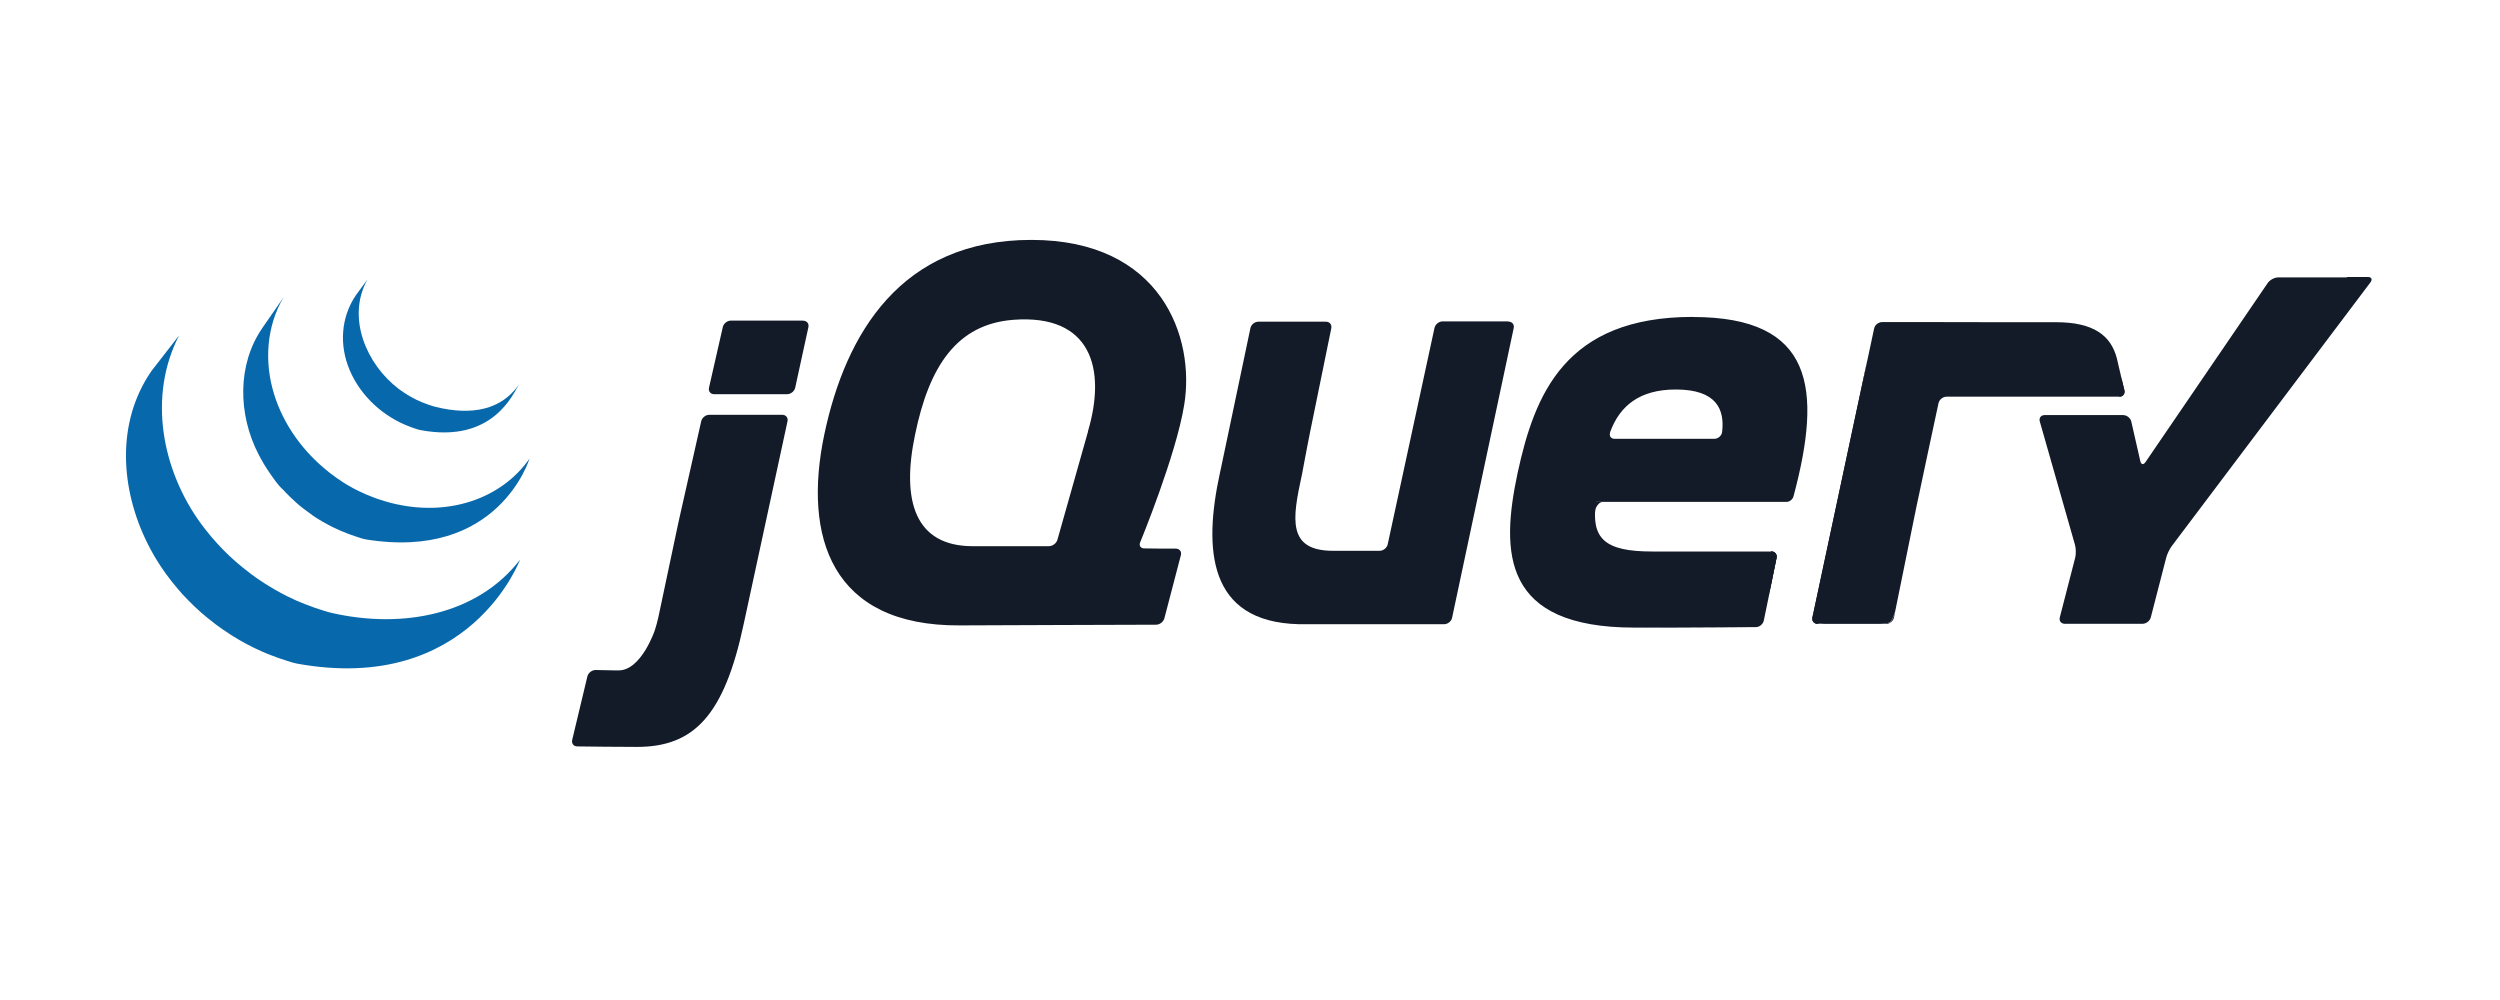
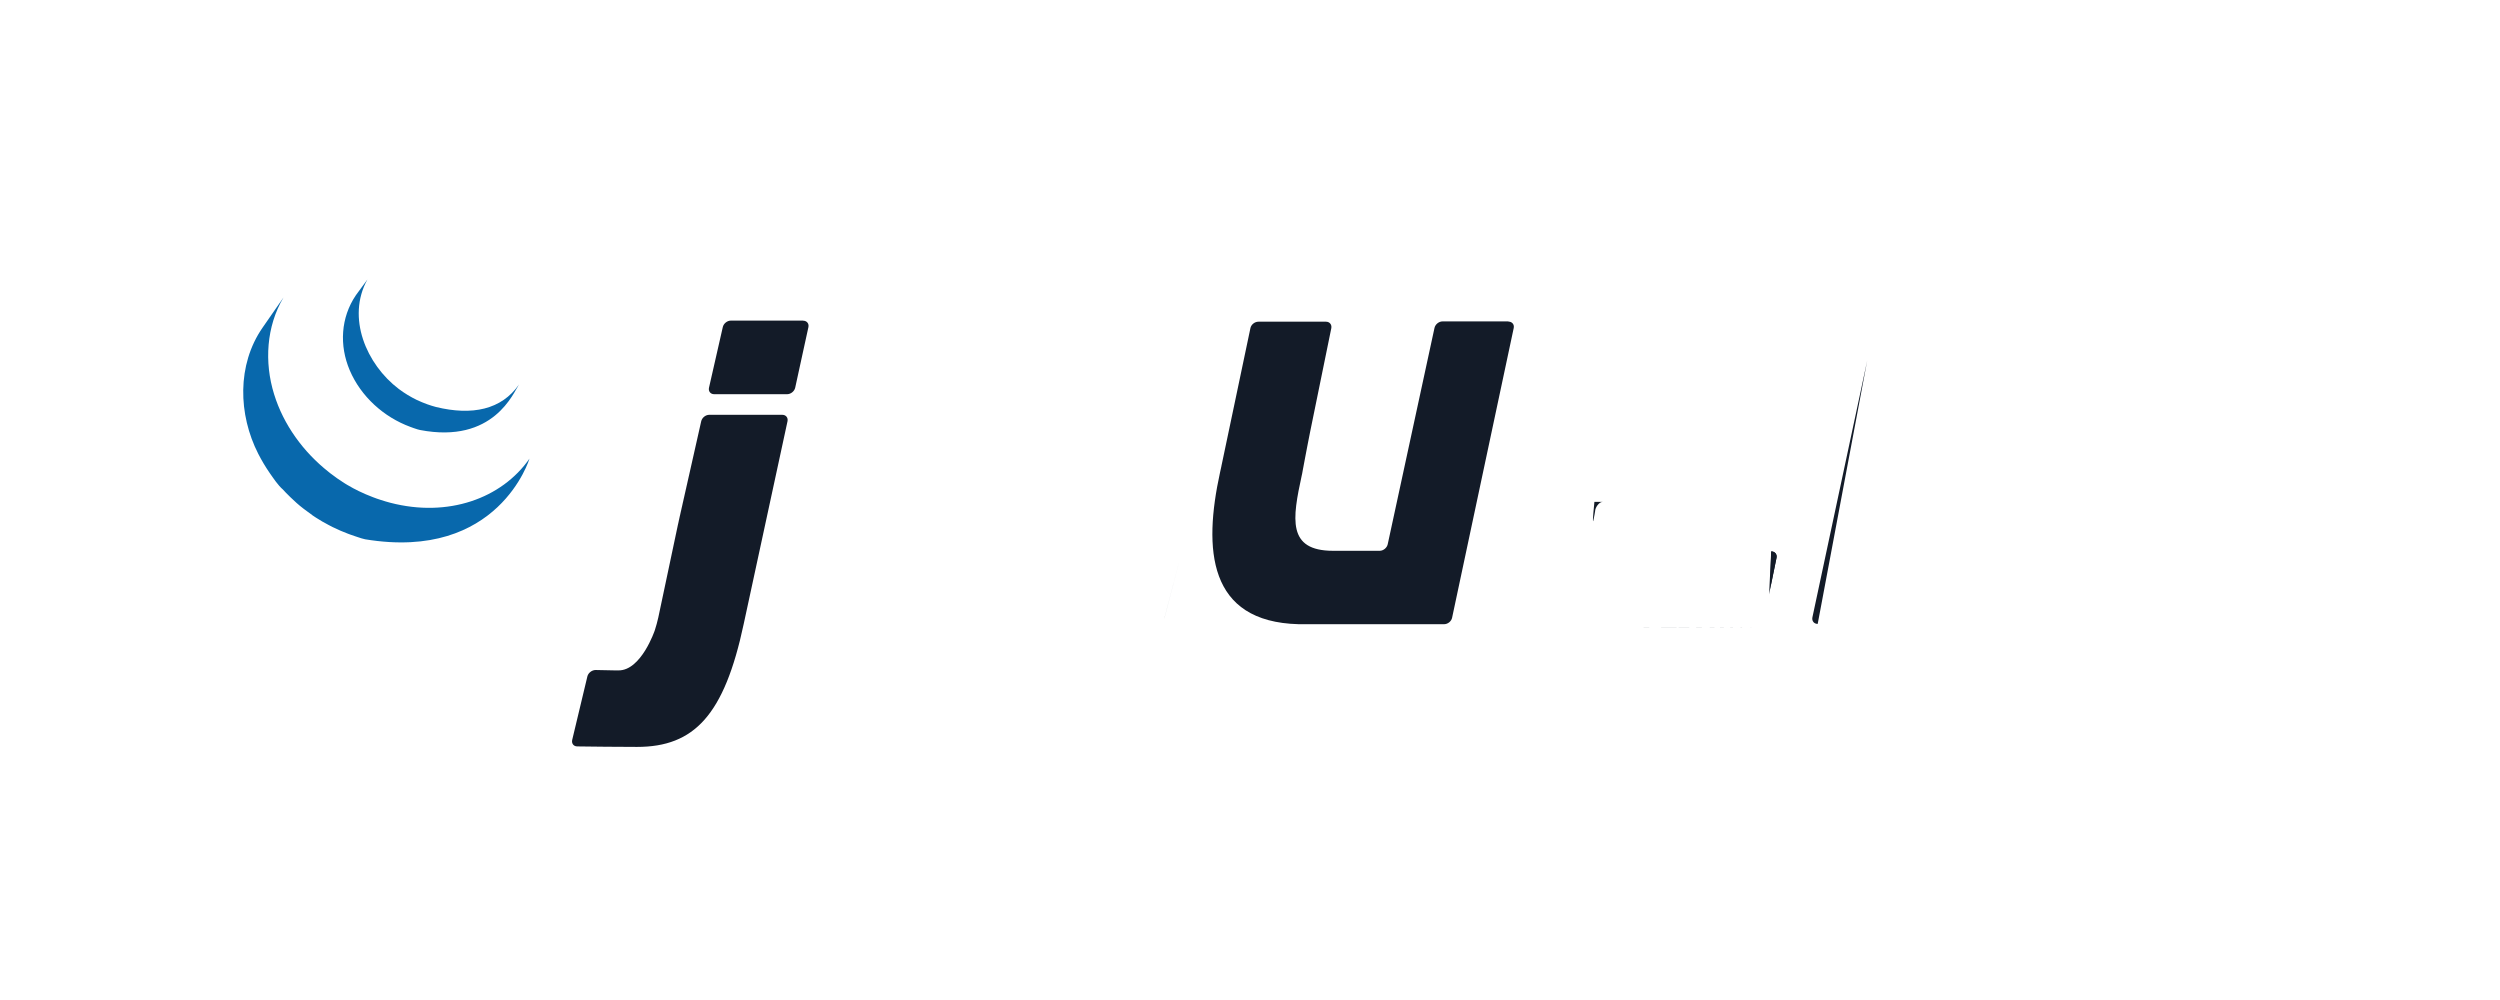
<svg xmlns="http://www.w3.org/2000/svg" id="Layer_1" viewBox="0 0 250 100">
  <defs>
    <style>      .st0 {        fill: #0868ac;      }      .st1 {        fill: #131b28;      }    </style>
  </defs>
  <path class="st1" d="M108.62,43.8h0s-1.44,5.09-1.44,5.09l1.44-5.09ZM116.01,54.86h-1.58s1.58,0,1.58,0ZM115.61,62.47h0l-9.49.03,9.49-.03ZM117.6,54.87h-1.58s1.58,0,1.58,0ZM116.44,61.82l1.65-6.3-1.65,6.31h0ZM151.38,32.79l-3.08,14.48s3.08-14.48,3.08-14.48ZM143.46,32.79l-2.34,10.82,2.34-10.82h0Z" />
  <path class="st1" d="M150.85,32.14h-6.59c-.37,0-.73.29-.81.65l-2.34,10.82-2.34,10.82c-.08.36-.44.65-.8.65h-4.66c-4.61,0-4.08-3.19-3.13-7.56l.03-.13.1-.55.02-.1.21-1.12.23-1.2c.07-.36.17-.89.24-1.22l1.06-5.19,1.06-5.19c.07-.36-.17-.65-.53-.65h-6.76c-.37,0-.73.29-.8.65l-1.45,6.9-1.45,6.89s0,0,0,.01l-.14.64c-1.67,7.64-1.23,14.93,7.87,15.16.15,0,.26,0,.26,0h14.28c.37,0,.73-.29.8-.65l3.08-14.48,3.08-14.48c.08-.36-.16-.65-.53-.65h0ZM177.12,55.14c.37,0,.61.29.53.65l-.64,3.13M176.38,62.05l.64-3.13-.64,3.13h0ZM175.58,62.7h0c-1.94.01-7.76.06-12.14.06,5.33,0,12.14-.06,12.14-.06ZM159.51,51.12c0-.34.38-.93.75-.93h-.82c-.37,3.71.07.93.07.93Z" />
  <path class="st1" d="M164.04,62.76s-.08,0-.13,0c.04,0,.08,0,.13,0ZM177.12,55.14c.37,0,.61.29.53.65l-.64,3.13-.1.51M167.16,62.76h-.03.03ZM165.54,62.76h-.09.09ZM165.05,62.76c-.05,0-.1,0-.15,0,.05,0,.1,0,.15,0ZM164.55,62.76h-.14.14ZM165.45,62.76h-.4s.4,0,.4,0ZM167.13,62.76c-.53,0-1.06,0-1.59,0,.52,0,1.06,0,1.59,0ZM176.38,62.05l.54-2.62-.54,2.62h0ZM164.89,62.76h-.35.35ZM163.91,62.76h-.47.47ZM164.41,62.76h-.37.37ZM68.08,51.2l1.02-4.53-1.17,5.18-1.12,5.28.98-4.63c.08-.36.2-.94.29-1.3h0ZM80.32,32.06h-7.23c-.37,0-.73.29-.81.65l-.69,3.03-.69,3.03c-.08.36.15.65.52.65h7.29c.37,0,.73-.29.81-.65l.66-3.03.66-3.02h0c.08-.36-.16-.65-.52-.65h0ZM78.75,42.13h0s-2.12,9.81-2.12,9.81l2.12-9.81h0ZM57.74,74.64s3.65.05,5.96.05c-1.76,0-4.67-.03-5.97-.05h0ZM70.12,42.13l-1.02,4.53,1.02-4.53Z" />
  <path class="st1" d="M78.22,41.48h-7.29c-.37,0-.73.29-.81.65l-1.02,4.53-1.02,4.53c-.08.36-.21.94-.29,1.3l-.98,4.63-.98,4.63c-.1.43-.21.86-.35,1.28,0,0-1.36,4.05-3.65,4.01-.1,0-.19,0-.29,0-1.11-.02-1.98-.04-1.98-.04h0c-.36,0-.73.28-.82.63l-.76,3.18-.76,3.18c-.08.36.14.65.51.65,1.3.02,4.21.05,5.97.05,5.72,0,8.73-3.17,10.67-12.29l2.26-10.46,2.12-9.81c.08-.36-.16-.65-.52-.65h0ZM181.77,62.39c-.37,0-.6-.29-.53-.65l5.48-25.68M189.39,61.74l2.22-10.96-2.22,10.96Z" />
-   <path class="st1" d="M181.32,62.07c-.04-.18-.02-.62.06-.98l2.6-12.19-2.74,12.84c-.08.36.16.65.53.65h.67c-.37,0-1.07-.15-1.11-.33h0ZM188.96,62.25c-.2.08-.66.15-1.03.15h.67c.37,0,.72-.29.8-.65l.13-.65c-.07.36-.37,1.08-.57,1.16h0ZM190.5,56.26l.98-4.84s0,0,0,0l-.98,4.83ZM212.14,37.78l.3,1.25c.08.36-.15.65-.51.65M189.52,61.09l.98-4.83-.98,4.83ZM211.84,36.5l.3,1.28-.3-1.28ZM191.48,51.42c.07-.36.19-.94.27-1.29l1.05-4.9-1.18,5.55-.13.64h0ZM186.82,35.64c-.07.35-.17.78-.23,1.07l-2.6,12.19,2.74-12.84.09-.42Z" />
-   <path class="st1" d="M212.44,39.03l-.3-1.25-.3-1.28-.15-.65c-.59-2.3-2.33-3.63-6.1-3.63h-5.88s-5.41-.01-5.41-.01h-6.09c-.37,0-.73.29-.8.65h0l-.27,1.27-.32,1.5-.09.42-2.74,12.84-2.6,12.19c-.08.36-.1.8-.06.98.04.18.75.33,1.11.33h5.49c.37,0,.83-.07,1.03-.15.2-.08.49-.8.57-1.16l.98-4.83.98-4.83h0s.13-.65.13-.65l1.18-5.55,1.05-4.9c.08-.36.44-.65.8-.65h17.28c.36,0,.6-.3.51-.66h0Z" />
-   <path class="st1" d="M234.68,27.74c-.37,0-.96,0-1.33,0h-5.53c-.37,0-.83.25-1.04.55l-12.23,17.92c-.21.3-.44.26-.52-.1l-.9-3.95c-.08-.36-.45-.65-.81-.65h-7.86c-.37,0-.58.29-.48.64l3.52,12.34c.1.35.11.93.02,1.28l-1.54,5.97c-.09.35.13.64.5.64h7.77c.37,0,.74-.29.83-.64l1.54-5.97c.09-.35.34-.88.57-1.18l19.86-26.36c.22-.29.1-.53-.26-.53h-2.09s0,.01,0,.01ZM172.21,43.2h0c-.05.39-.41.68-.78.68h-9.97c-.34,0-.52-.23-.47-.52,0,0,0-.02,0-.02,0,0,0,0,0,0,0-.01,0-.02,0-.03l.05-.17c.95-2.53,2.89-4.19,6.54-4.19,4.1,0,4.9,2.01,4.63,4.26h0ZM169.29,31.69c-12.8,0-15.83,7.77-17.53,15.61-1.7,7.99-1.55,15.46,11.69,15.46h.47s.08,0,.13,0h.85c.05,0,.1,0,.15,0h.4s.09,0,.09,0c.52,0,1.06,0,1.59,0h.03c3.5-.01,7-.04,8.43-.05.36,0,.72-.3.79-.65l.54-2.62.1-.51.64-3.13c.07-.36-.17-.65-.53-.65h-11.91c-4.73,0-6.14-1.26-5.62-4.96h19.03,0s0,0,.01,0c.3,0,.58-.21.69-.49.02-.05.04-.11.05-.17h0c2.83-10.66,2.02-17.83-10.09-17.83h0s0,0,0,0ZM108.8,43.16l-.18.64h0s-1.44,5.09-1.44,5.09l-1.44,5.09c-.1.35-.48.64-.85.64h-7.61c-5.77,0-7.17-4.51-5.77-11.17,1.4-6.81,4.16-11.04,9.84-11.47,7.76-.58,9.31,4.87,7.44,11.17h0ZM114.02,54.23s3.59-8.71,4.4-13.74c1.11-6.73-2.26-16.5-15.28-16.5s-18.57,9.32-20.71,19.46c-2.14,10.21.67,19.16,13.54,19.09l10.15-.04,9.49-.03c.37,0,.74-.29.83-.65l1.65-6.31c.09-.35-.13-.64-.5-.65h-1.58s-1.58-.02-1.58-.02c-.31,0-.49-.2-.45-.47,0-.05.02-.1.04-.15h0Z" />
-   <path class="st1" d="M178.1,48.4c0,.24-.2.44-.44.44s-.44-.2-.44-.44.2-.44.44-.44.44.2.44.44Z" />
-   <path class="st0" d="M15.16,37.08c-3.57,5.14-3.13,11.82-.4,17.28.06.13.13.26.2.39.04.08.08.17.13.25.03.05.05.1.08.14.05.09.09.17.14.25.08.15.17.3.26.45.05.08.1.16.15.24.1.16.2.32.3.47.04.07.08.13.13.2.14.21.29.42.44.63v.02s.06.07.09.1c.13.18.26.36.4.53.05.06.1.13.15.19.17.21.34.42.51.62.17.2.35.4.52.6,0,0,.01.01.02.02.36.39.73.76,1.11,1.13.06.05.11.11.17.16.19.18.38.36.58.53.03.03.07.06.1.08.17.15.34.29.52.44.07.06.14.11.22.17.14.11.29.23.43.34l.23.18c.16.12.32.23.49.35.06.04.12.08.18.13.02.01.03.02.05.03.15.11.31.21.47.31.07.05.14.09.2.14.24.15.49.31.74.45.07.04.14.08.2.12.18.11.37.21.55.31.1.05.2.11.31.16.13.07.26.14.4.21.03.01.06.03.09.04.05.03.11.05.16.08.25.12.51.24.76.35.24.11.49.21.73.3.06.02.12.05.18.07.26.1.52.2.78.29.26.09.51.17.77.25.06.02.12.04.19.06.26.08.52.17.8.22,17.29,3.15,22.31-10.39,22.31-10.39-4.22,5.49-11.7,6.94-18.8,5.33-.27-.06-.53-.14-.79-.22-.32-.1-.64-.2-.96-.31l-.1-.04c-.23-.08-.45-.16-.67-.25-.06-.03-.13-.05-.19-.07-.24-.1-.49-.2-.73-.3-.05-.02-.1-.04-.14-.06-.26-.12-.53-.24-.79-.37-.16-.08-.32-.16-.47-.24-.11-.06-.21-.11-.32-.17-.19-.1-.38-.21-.57-.32-.06-.04-.13-.07-.19-.11-.25-.15-.5-.3-.74-.45-.07-.04-.13-.09-.2-.13-.18-.11-.35-.23-.53-.35-.06-.04-.11-.08-.17-.12-.17-.12-.33-.24-.5-.36-.07-.06-.15-.11-.22-.17-.22-.17-.43-.34-.65-.51-.19-.15-.37-.31-.56-.47l-.06-.05c-.2-.17-.39-.35-.59-.53-.06-.05-.11-.11-.17-.16-.14-.14-.28-.27-.42-.41-.06-.06-.11-.11-.17-.17-.18-.18-.35-.36-.52-.55l-.03-.03c-.18-.2-.35-.4-.53-.6-.05-.06-.09-.11-.14-.16-.13-.15-.25-.31-.38-.47-.05-.06-.09-.11-.14-.17-.15-.19-.29-.39-.44-.58-3.94-5.37-5.35-12.78-2.21-18.86" />
  <path class="st0" d="M26.26,32.76c-2.58,3.72-2.44,8.7-.43,12.63.34.66.72,1.3,1.14,1.91.39.55.82,1.22,1.33,1.66.19.21.38.41.58.6.05.05.1.1.15.15.19.19.39.37.59.55,0,0,.02.01.02.02,0,0,0,0,0,0,.22.2.46.39.69.57.05.04.1.08.16.12.24.18.48.36.72.53,0,0,.01.01.02.02.11.08.22.15.33.22.05.03.1.07.16.1.18.11.35.22.54.33.03.02.05.03.08.04.16.09.32.18.47.26.06.03.11.06.17.09.11.06.22.12.33.17.02,0,.03.02.05.02.23.11.46.22.69.32.05.02.1.04.15.06.19.08.38.16.57.23.08.03.16.06.24.09.17.06.35.12.52.18.08.03.16.05.24.08.25.08.49.17.75.22,13.35,2.21,16.43-8.07,16.43-8.07-2.78,4-8.16,5.91-13.9,4.42-.33-.09-.66-.18-.98-.29-.26-.08-.51-.17-.77-.27-.19-.07-.38-.15-.57-.23-.05-.02-.1-.04-.15-.06-.23-.1-.47-.21-.7-.32-.12-.06-.23-.12-.35-.18l-.2-.1c-.15-.08-.3-.16-.44-.25-.03-.02-.07-.04-.11-.06-.18-.11-.36-.21-.53-.33-.05-.03-.11-.07-.16-.11-.12-.08-.23-.15-.35-.23-.24-.17-.48-.35-.72-.53-.05-.04-.11-.08-.16-.13-2.51-1.98-4.5-4.69-5.45-7.77-.99-3.19-.78-6.77.94-9.67" />
  <path class="st0" d="M35.59,29.52c-1.52,2.24-1.67,5.03-.62,7.5,1.12,2.63,3.4,4.69,6.07,5.67.11.04.22.08.33.12.05.01.1.03.15.05.16.05.31.11.48.14,7.37,1.42,9.37-3.78,9.9-4.55-1.75,2.52-4.69,3.13-8.3,2.25-.3-.08-.59-.17-.87-.27-.35-.13-.7-.27-1.04-.43-.64-.31-1.25-.68-1.82-1.11-3.23-2.45-5.24-7.13-3.13-10.94" />
</svg>